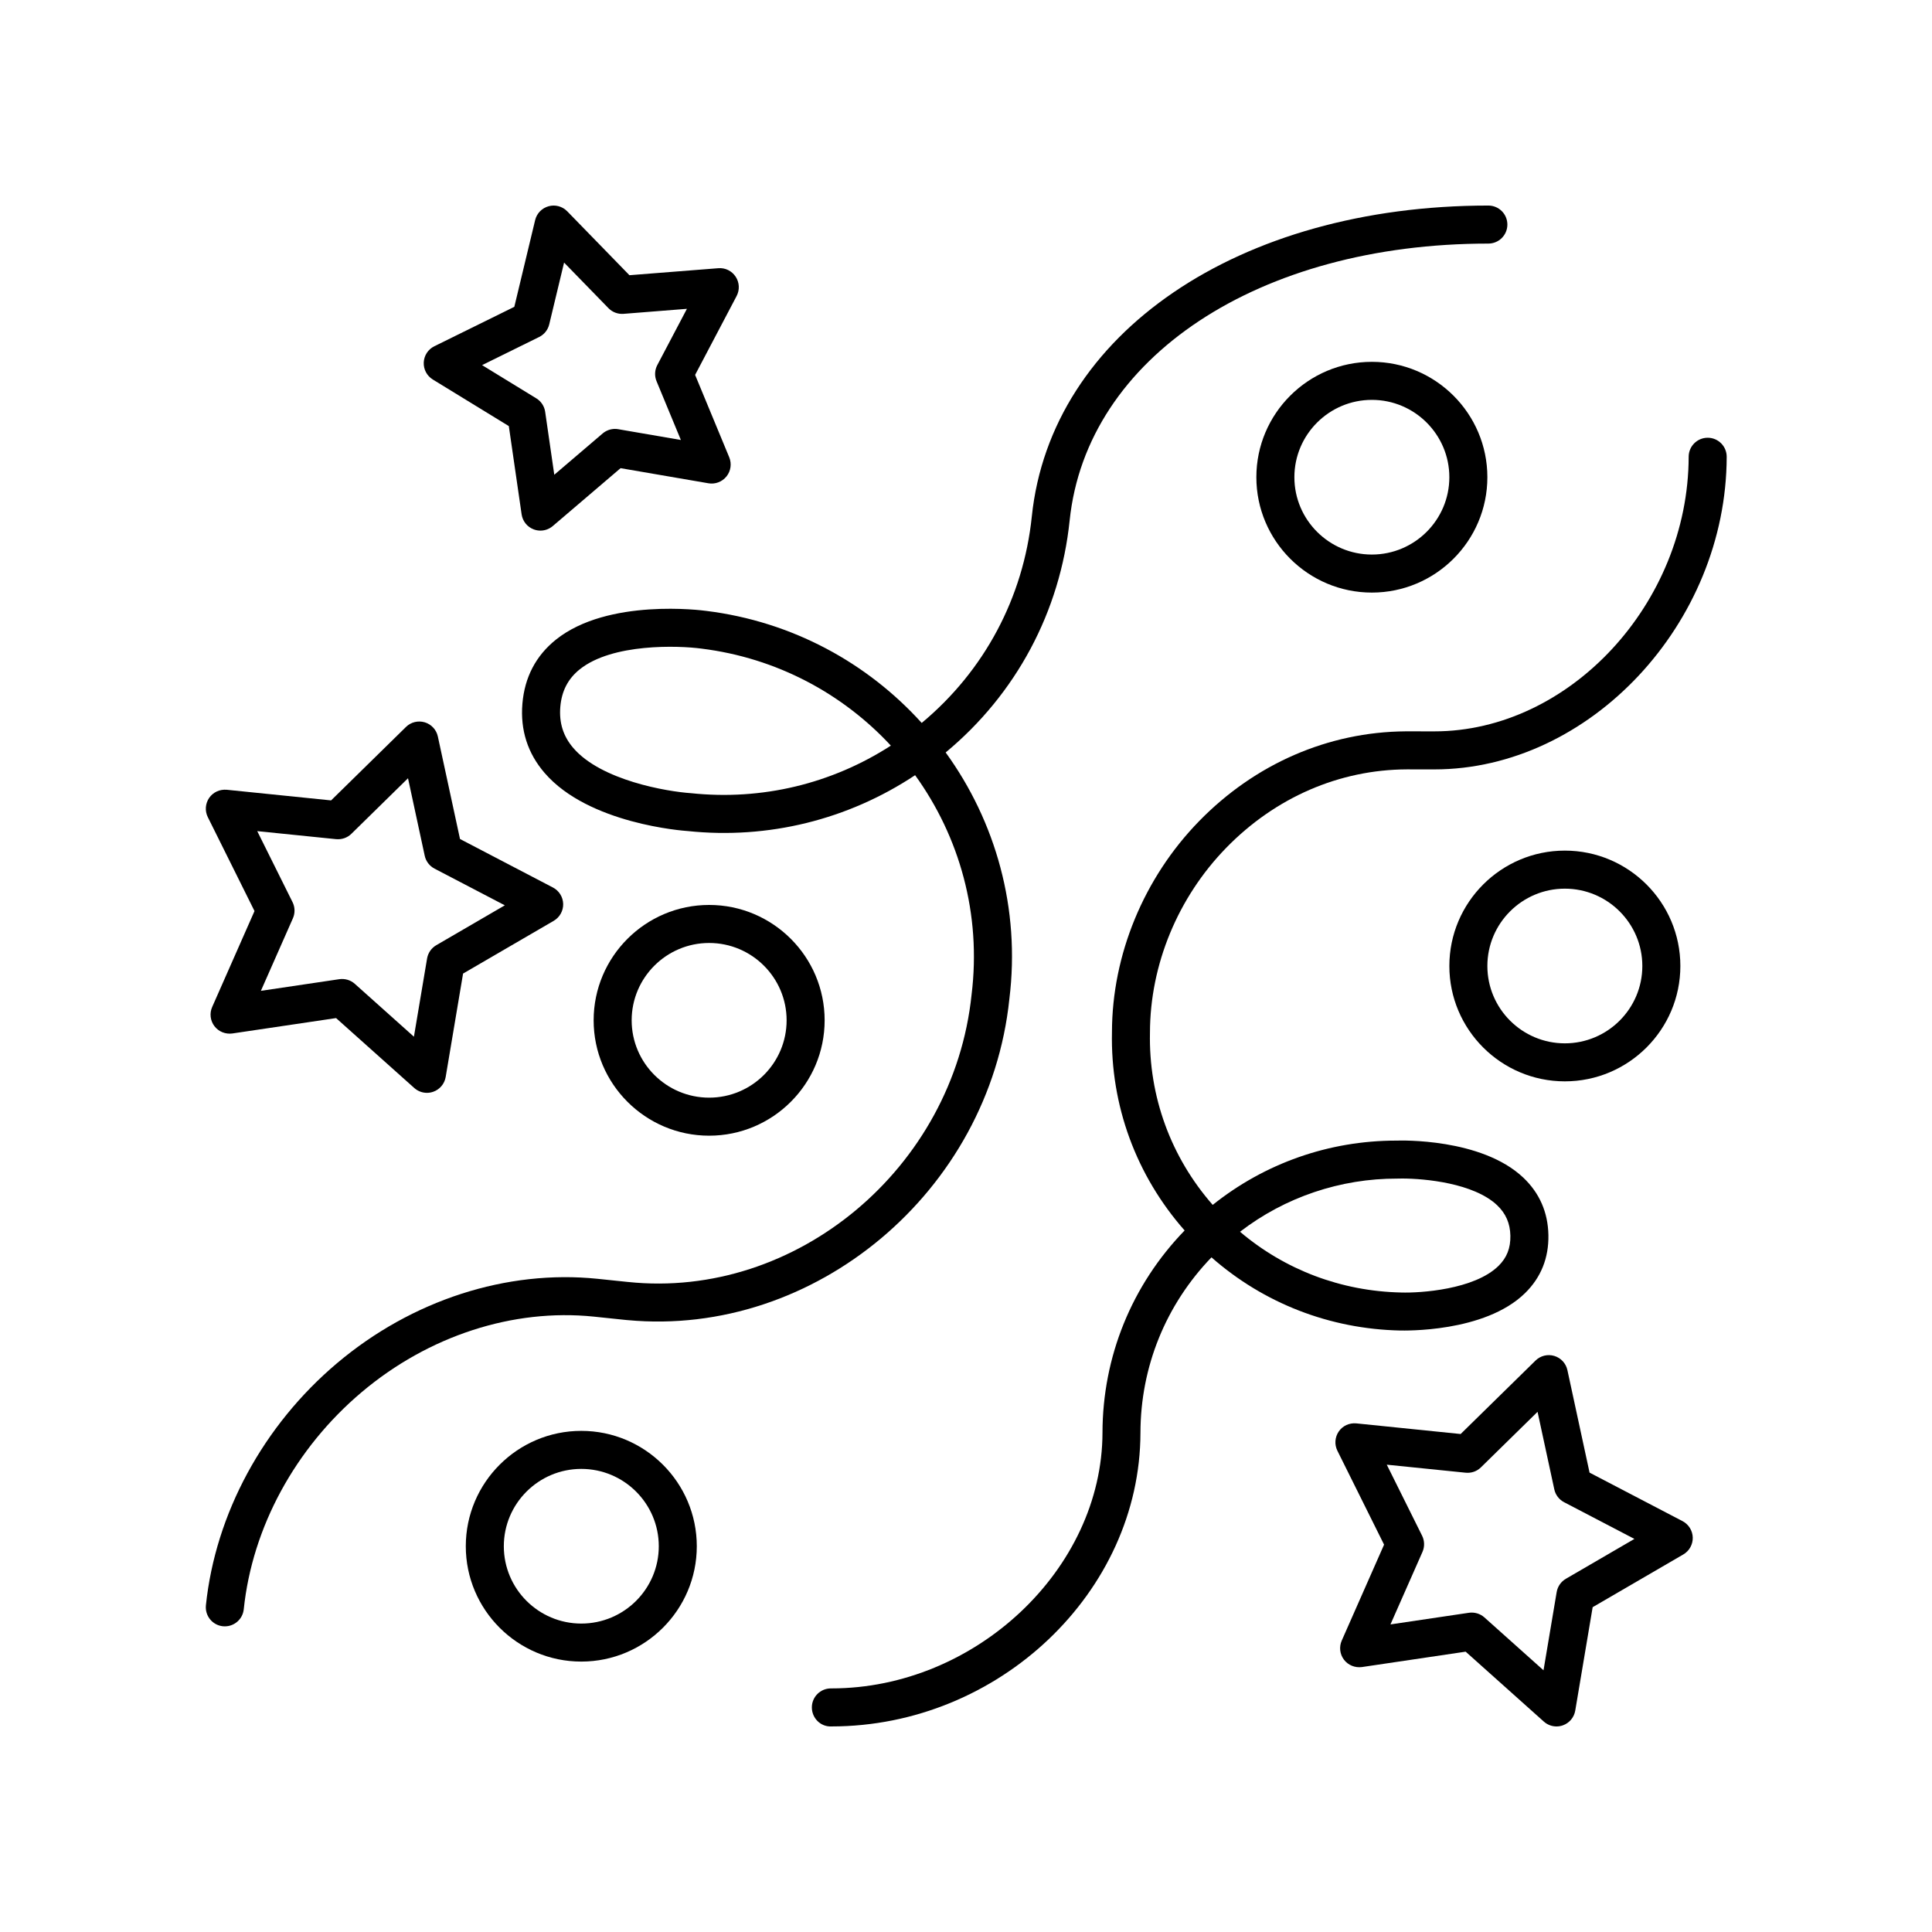
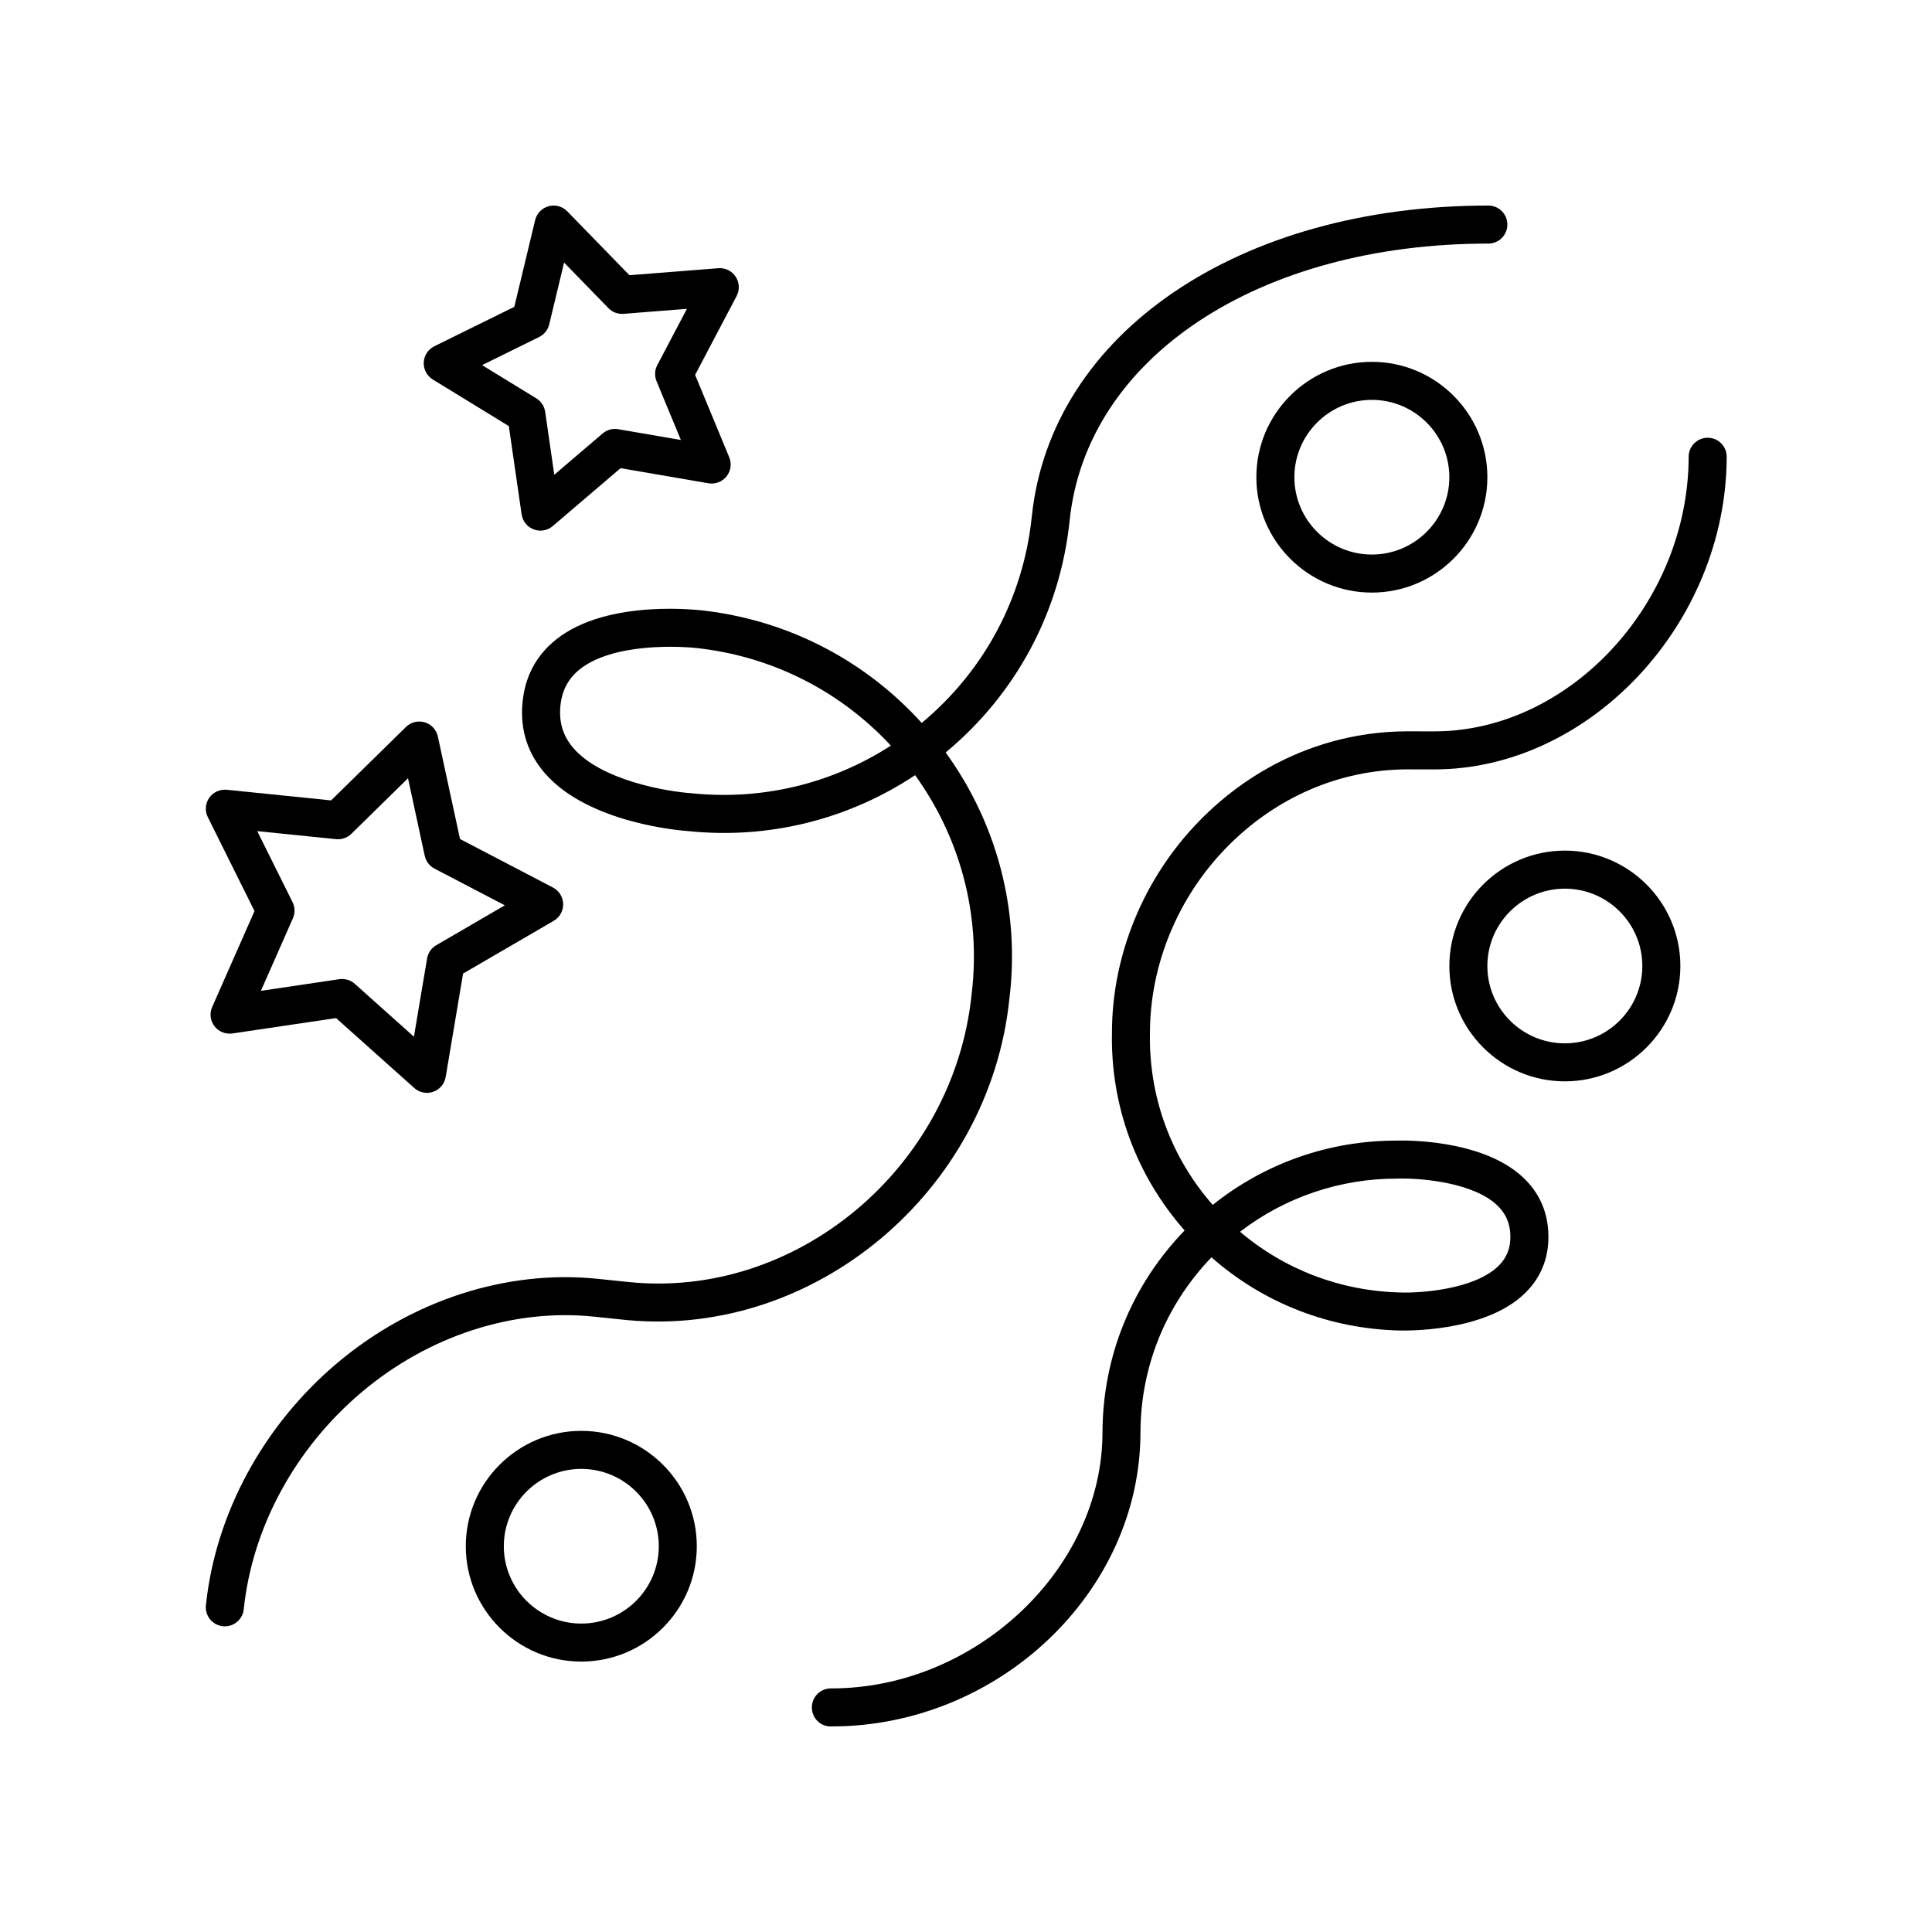
<svg xmlns="http://www.w3.org/2000/svg" fill="#000000" width="800px" height="800px" version="1.1" viewBox="144 144 512 512">
  <g>
-     <path d="m331.93 383.82c-16.875 0-30.609 13.715-30.609 30.574 0 16.855 13.73 30.574 30.609 30.574 16.875 0 30.609-13.719 30.609-30.574s-13.73-30.574-30.609-30.574zm0 10.078c11.32 0 20.531 9.195 20.531 20.496s-9.211 20.496-20.531 20.496c-11.32 0-20.531-9.195-20.531-20.496s9.211-20.496 20.531-20.496z" />
    <path d="m507.56 301.04c16.875 0 30.609-13.719 30.609-30.574s-13.73-30.574-30.609-30.574-30.613 13.715-30.613 30.574c0.004 16.855 13.734 30.574 30.613 30.574zm0-10.078c-11.324 0-20.535-9.195-20.535-20.496s9.211-20.496 20.535-20.496c11.32 0 20.531 9.195 20.531 20.496s-9.211 20.496-20.531 20.496z" />
    <path d="m267.44 553.77c0 16.855 13.73 30.566 30.605 30.566 16.879 0 30.613-13.711 30.613-30.566s-13.73-30.574-30.613-30.574c-16.871 0-30.605 13.719-30.605 30.574zm10.078 0c0-11.301 9.211-20.496 20.531-20.496 11.324 0 20.535 9.195 20.535 20.496s-9.211 20.492-20.535 20.492c-11.32 0-20.531-9.191-20.531-20.492z" />
    <path d="m558.7 430.57c16.879 0 30.613-13.719 30.613-30.574 0-16.855-13.73-30.574-30.613-30.574-16.875 0-30.605 13.719-30.605 30.574-0.004 16.859 13.73 30.574 30.605 30.574zm0-10.074c-11.32 0-20.531-9.195-20.531-20.496s9.211-20.496 20.531-20.496c11.324 0 20.535 9.195 20.535 20.496s-9.211 20.496-20.535 20.496z" />
    <path d="m339.21 222.45c0.855-1.625 0.758-3.586-0.25-5.117-1.008-1.535-2.754-2.41-4.602-2.254l-23.551 1.855-16.48-16.93c-1.285-1.32-3.191-1.84-4.945-1.344-1.77 0.48-3.141 1.895-3.566 3.68l-5.516 22.973-21.199 10.449c-1.645 0.805-2.719 2.449-2.805 4.285-0.082 1.836 0.836 3.566 2.402 4.527l20.145 12.344 3.391 23.387c0.262 1.816 1.492 3.348 3.207 3.988 0.574 0.215 1.18 0.324 1.777 0.324 1.18 0 2.34-0.414 3.273-1.207l17.969-15.34 23.281 4.004c1.789 0.316 3.644-0.383 4.793-1.82 1.145-1.434 1.422-3.375 0.719-5.074l-9.039-21.828zm-13.168 3.391-7.852 14.914c-0.699 1.324-0.773 2.894-0.195 4.277l6.445 15.57-16.605-2.859c-0.285-0.051-0.57-0.074-0.855-0.074-1.191 0-2.352 0.422-3.273 1.207l-12.816 10.941-2.414-16.68c-0.211-1.48-1.074-2.789-2.352-3.57l-14.367-8.805 15.121-7.453c1.344-0.66 2.32-1.883 2.672-3.34l3.938-16.383 11.754 12.074c1.047 1.078 2.504 1.625 4.004 1.512z" />
    <path d="m256.56 335.42c-1.762-0.52-3.664-0.059-4.973 1.23l-19.844 19.465-27.648-2.82c-1.863-0.156-3.609 0.641-4.656 2.144-1.043 1.512-1.184 3.469-0.367 5.113l12.375 24.887-11.219 25.426c-0.738 1.676-0.512 3.625 0.605 5.086 1.113 1.461 2.934 2.176 4.742 1.93l27.488-4.078 20.719 18.527c0.941 0.84 2.141 1.285 3.359 1.285 0.562 0 1.121-0.094 1.668-0.285 1.73-0.605 2.996-2.106 3.301-3.918l4.609-27.406 24.023-13.977c1.582-0.922 2.543-2.637 2.504-4.469-0.043-1.836-1.078-3.504-2.707-4.356l-24.633-12.859-5.871-27.164c-0.387-1.793-1.719-3.234-3.477-3.762zm-0.004 35.367c0.316 1.465 1.266 2.711 2.594 3.406l18.633 9.727-18.168 10.57c-1.293 0.754-2.184 2.043-2.434 3.519l-3.488 20.727-15.664-14.012c-1.117-1-2.621-1.438-4.098-1.23l-20.793 3.086 8.488-19.23c0.605-1.367 0.566-2.938-0.098-4.273l-9.359-18.82 20.91 2.129c1.516 0.137 2.973-0.371 4.039-1.418l15.008-14.723z" />
-     <path d="m498.79 523.35c-1.043 1.512-1.184 3.469-0.367 5.113l12.371 24.883-11.219 25.426c-0.738 1.676-0.512 3.625 0.605 5.086 1.113 1.457 2.941 2.168 4.742 1.93l27.492-4.078 20.715 18.527c0.941 0.844 2.141 1.289 3.359 1.289 0.562 0 1.121-0.094 1.668-0.285 1.73-0.605 2.996-2.106 3.301-3.918l4.613-27.402 24.023-13.977c1.586-0.922 2.543-2.637 2.504-4.469-0.043-1.836-1.082-3.504-2.707-4.356l-24.641-12.859-5.871-27.164c-0.387-1.797-1.723-3.238-3.477-3.762-1.762-0.527-3.664-0.059-4.973 1.23l-19.844 19.465-27.648-2.82c-1.855-0.168-3.613 0.637-4.648 2.141zm22.078 27.625-9.359-18.82 20.91 2.129c1.531 0.145 2.977-0.367 4.039-1.418l15.008-14.719 4.438 20.547c0.316 1.465 1.266 2.711 2.594 3.406l18.637 9.727-18.168 10.57c-1.293 0.754-2.184 2.043-2.434 3.519l-3.488 20.727-15.664-14.012c-1.117-1-2.629-1.438-4.098-1.23l-20.797 3.086 8.488-19.23c0.598-1.371 0.559-2.941-0.105-4.281z" />
    <path d="m198.57 569.44c-0.285 2.769 1.727 5.246 4.492 5.535 0.176 0.016 0.355 0.023 0.527 0.023 2.547 0 4.738-1.93 5.008-4.516 2.254-21.723 13.648-42.695 31.258-57.551 17.707-14.941 40.117-22.207 61.48-20.016l8.723 0.91c0.074 0.004 0.148 0.012 0.223 0.016 49.645 4.648 95.91-34.109 101.21-85.086 2.969-24.027-3.66-47.102-16.879-65.344 18.691-15.508 30.348-37.305 32.859-61.496 4.484-43.195 50.117-73.363 110.96-73.363 2.785 0 5.039-2.254 5.039-5.039 0-2.785-2.254-5.039-5.039-5.039-66.195 0-115.95 33.883-120.99 82.402-2.234 21.516-12.586 40.898-29.176 54.711-14.355-15.871-34.254-26.871-57.121-29.695-0.984-0.137-26.023-3.426-39.809 7.613-5.312 4.254-8.305 9.969-8.891 16.98-0.586 6.973 1.391 13.141 5.875 18.34 11.684 13.566 36.879 15.344 37.949 15.414 21.316 2.231 42.453-3 60.246-14.805 11.734 16.25 17.605 36.781 14.961 58.188-4.777 45.93-46.449 80.785-91.035 76.113-0.023 0-0.051 0-0.07-0.004l-7.996-0.832c-24.09-2.477-49.234 5.644-69.023 22.332-19.582 16.52-32.254 39.918-34.785 64.207zm181.52-227.84c-15.672 10.109-34.18 14.586-52.973 12.602-6.301-0.422-23.785-3.367-31.172-11.961-2.68-3.113-3.809-6.688-3.457-10.914 0.355-4.203 2.043-7.457 5.156-9.953 8.66-6.938 26.184-6.297 32.207-5.492 20.031 2.477 37.496 11.977 50.238 25.719z" />
    <path d="m359.15 596.47c-0.004 2.836 2.312 5.188 5.18 5.051 44.336 0.004 81.824-35.605 81.902-77.824 0.027-17.465 6.699-33.91 18.82-46.488 13.82 12.164 31.352 18.996 50.016 19.391 0.809-0.004 22.355 0.645 33.117-9.941 4.195-4.129 6.269-9.293 6.156-15.359-0.113-6.023-2.352-11.145-6.66-15.223-11.098-10.504-32.621-9.84-33.523-9.805h-0.156c-17.797 0-34.812 5.992-48.621 17.035-11.105-12.668-16.988-28.758-16.629-45.664 0.027-18.008 7.398-35.824 20.223-48.98 13-13.344 29.992-20.707 47.875-20.773l7.133 0.008h0.117c41.215 0 77.406-38.676 77.492-82.844 0.004-2.785-2.25-5.043-5.027-5.047h-0.012c-2.781 0-5.031 2.25-5.039 5.027-0.074 38.805-31.562 72.785-67.414 72.785h-0.102l-6.699-0.008c-0.07 0-0.145-0.004-0.223 0h-0.137-0.285-0.141c-20.5 0.152-39.922 8.594-54.754 23.816-14.633 15.016-23.047 35.391-23.078 55.891-0.414 19.418 6.402 37.977 19.254 52.566-14.016 14.48-21.73 33.441-21.766 53.594-0.082 36.125-33.637 67.766-71.844 67.766-0.051 0-0.109 0.02-0.137 0-2.781 0-5.035 2.25-5.039 5.027zm113.47-126.04c11.891-9.164 26.621-14.137 41.711-14.09 0.367-0.016 0.781-0.02 1.238-0.02 6.004 0 19.012 1.215 25.195 7.086 2.293 2.176 3.441 4.816 3.5 8.078 0.059 3.281-0.941 5.82-3.144 7.988-6.402 6.293-20.762 7.215-25.777 7.055-15.906-0.336-30.824-6.004-42.723-16.098z" />
  </g>
</svg>